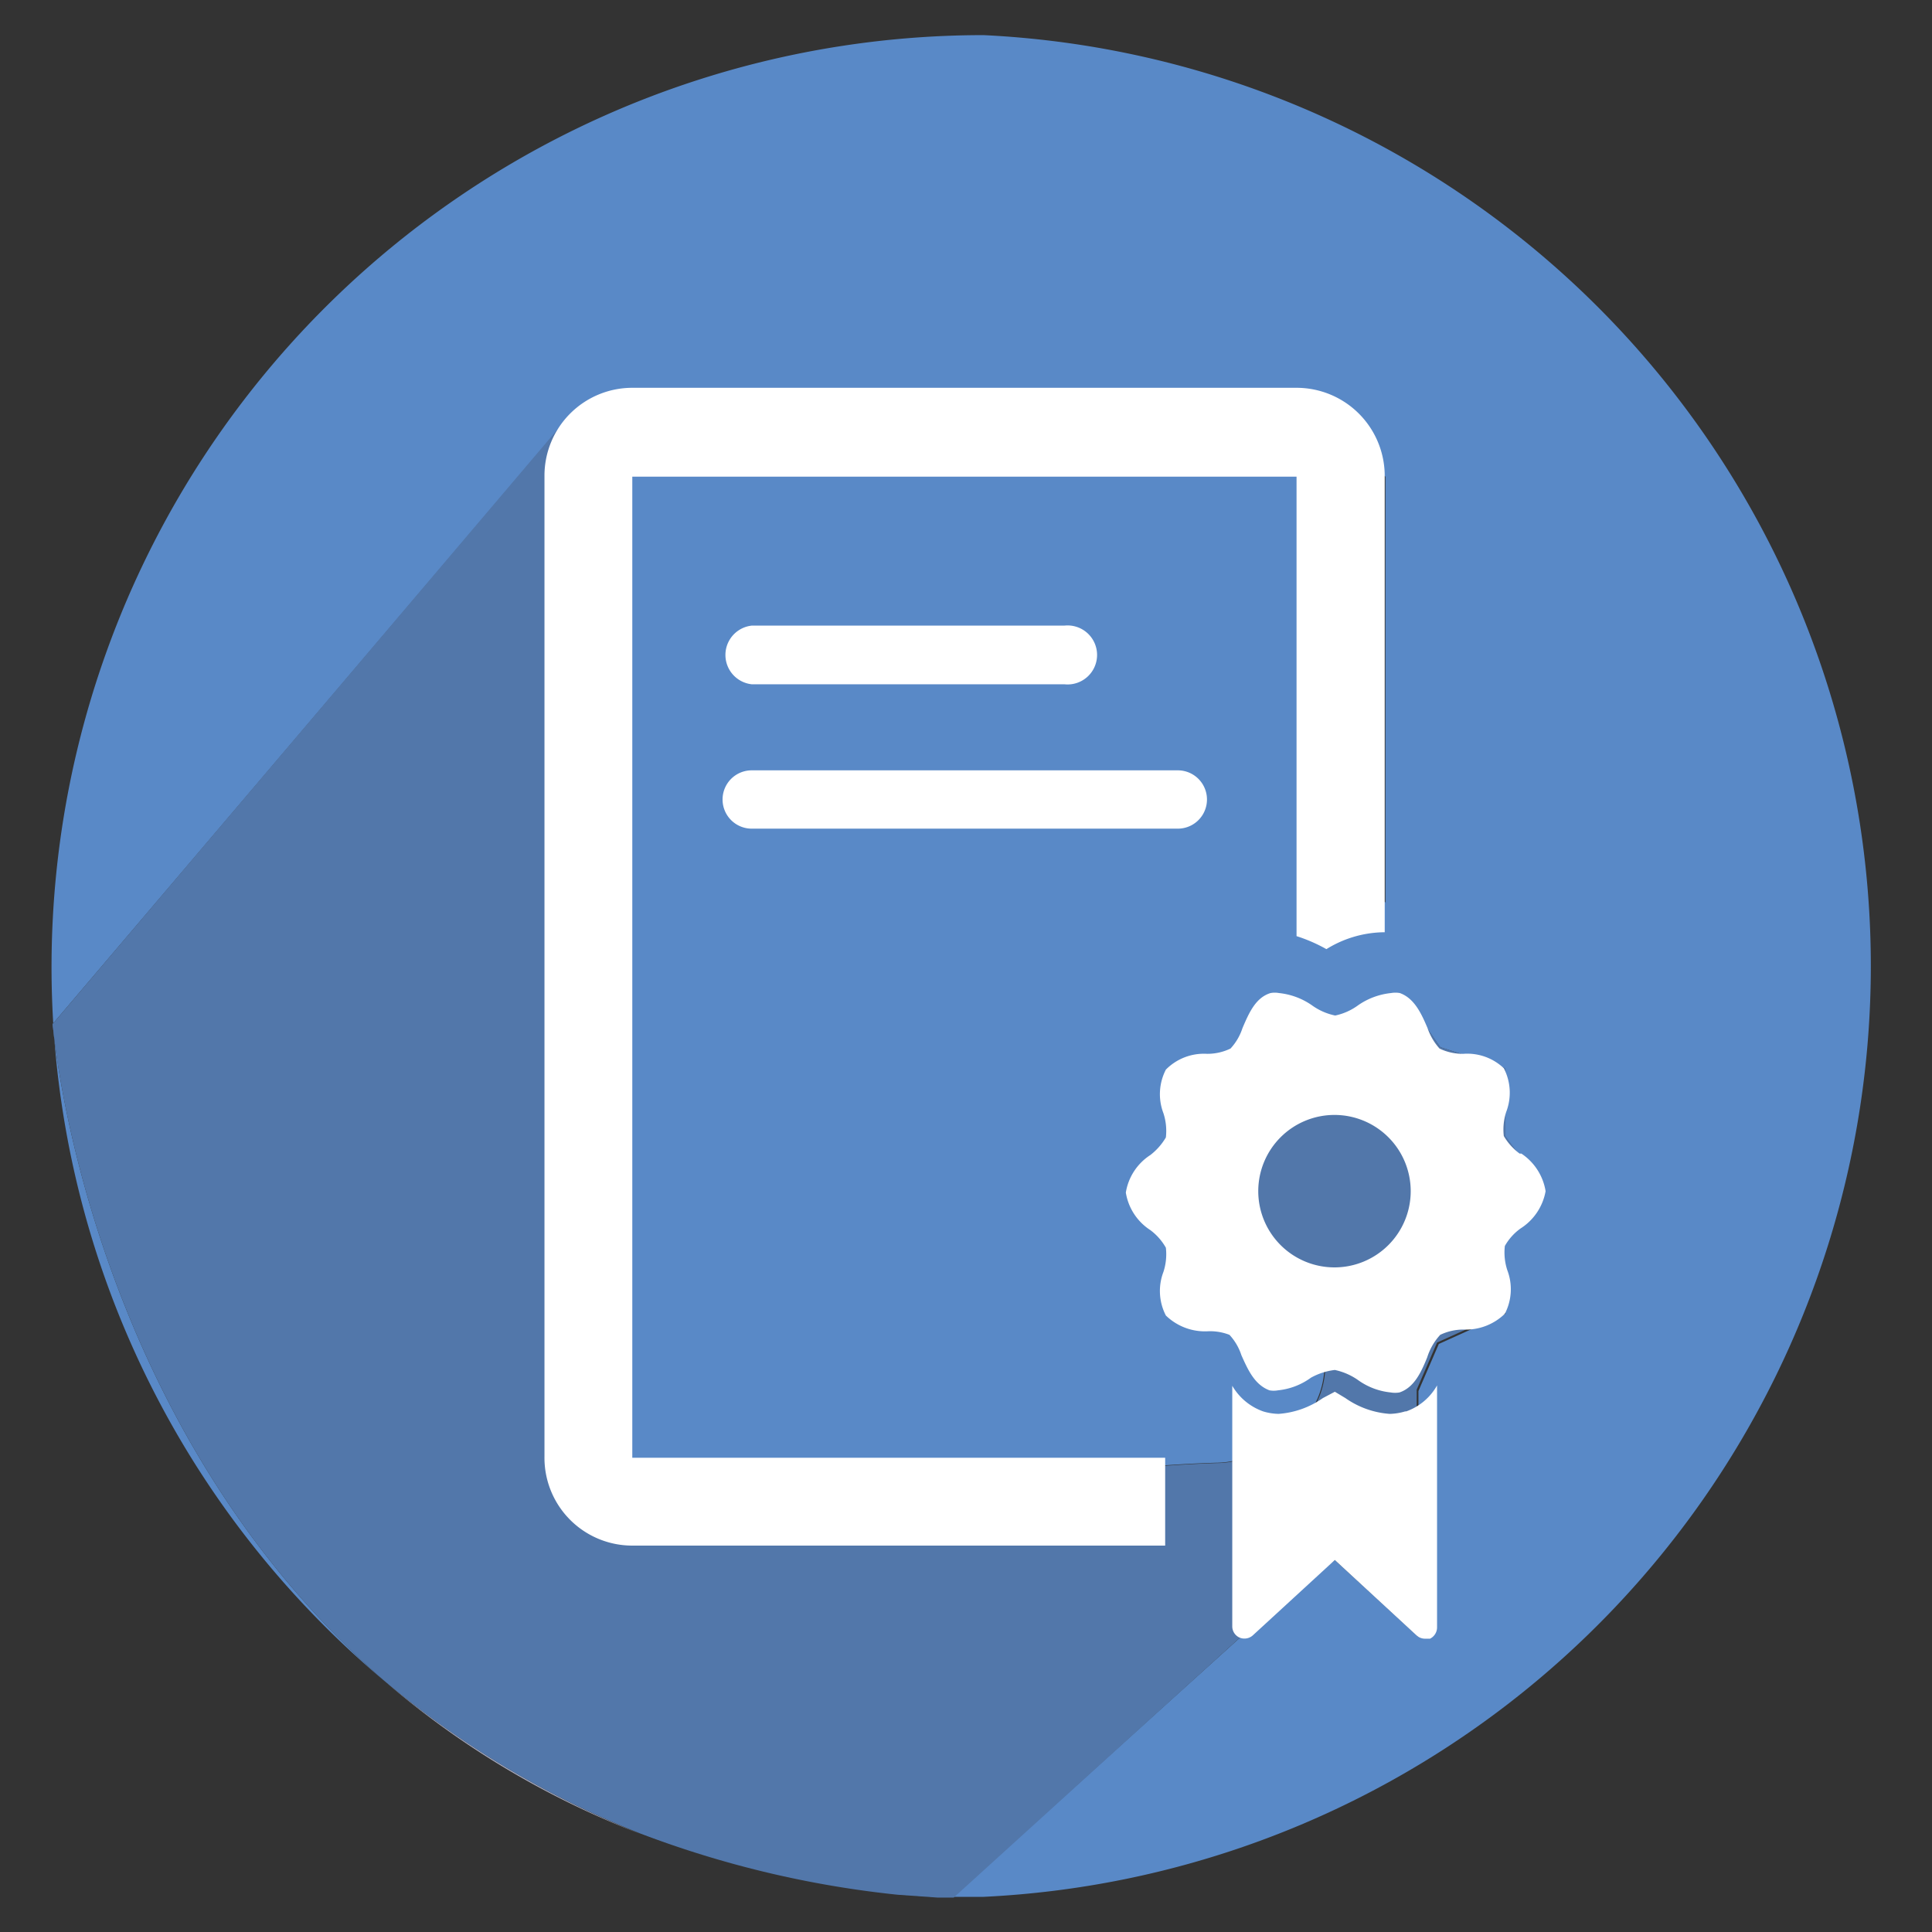
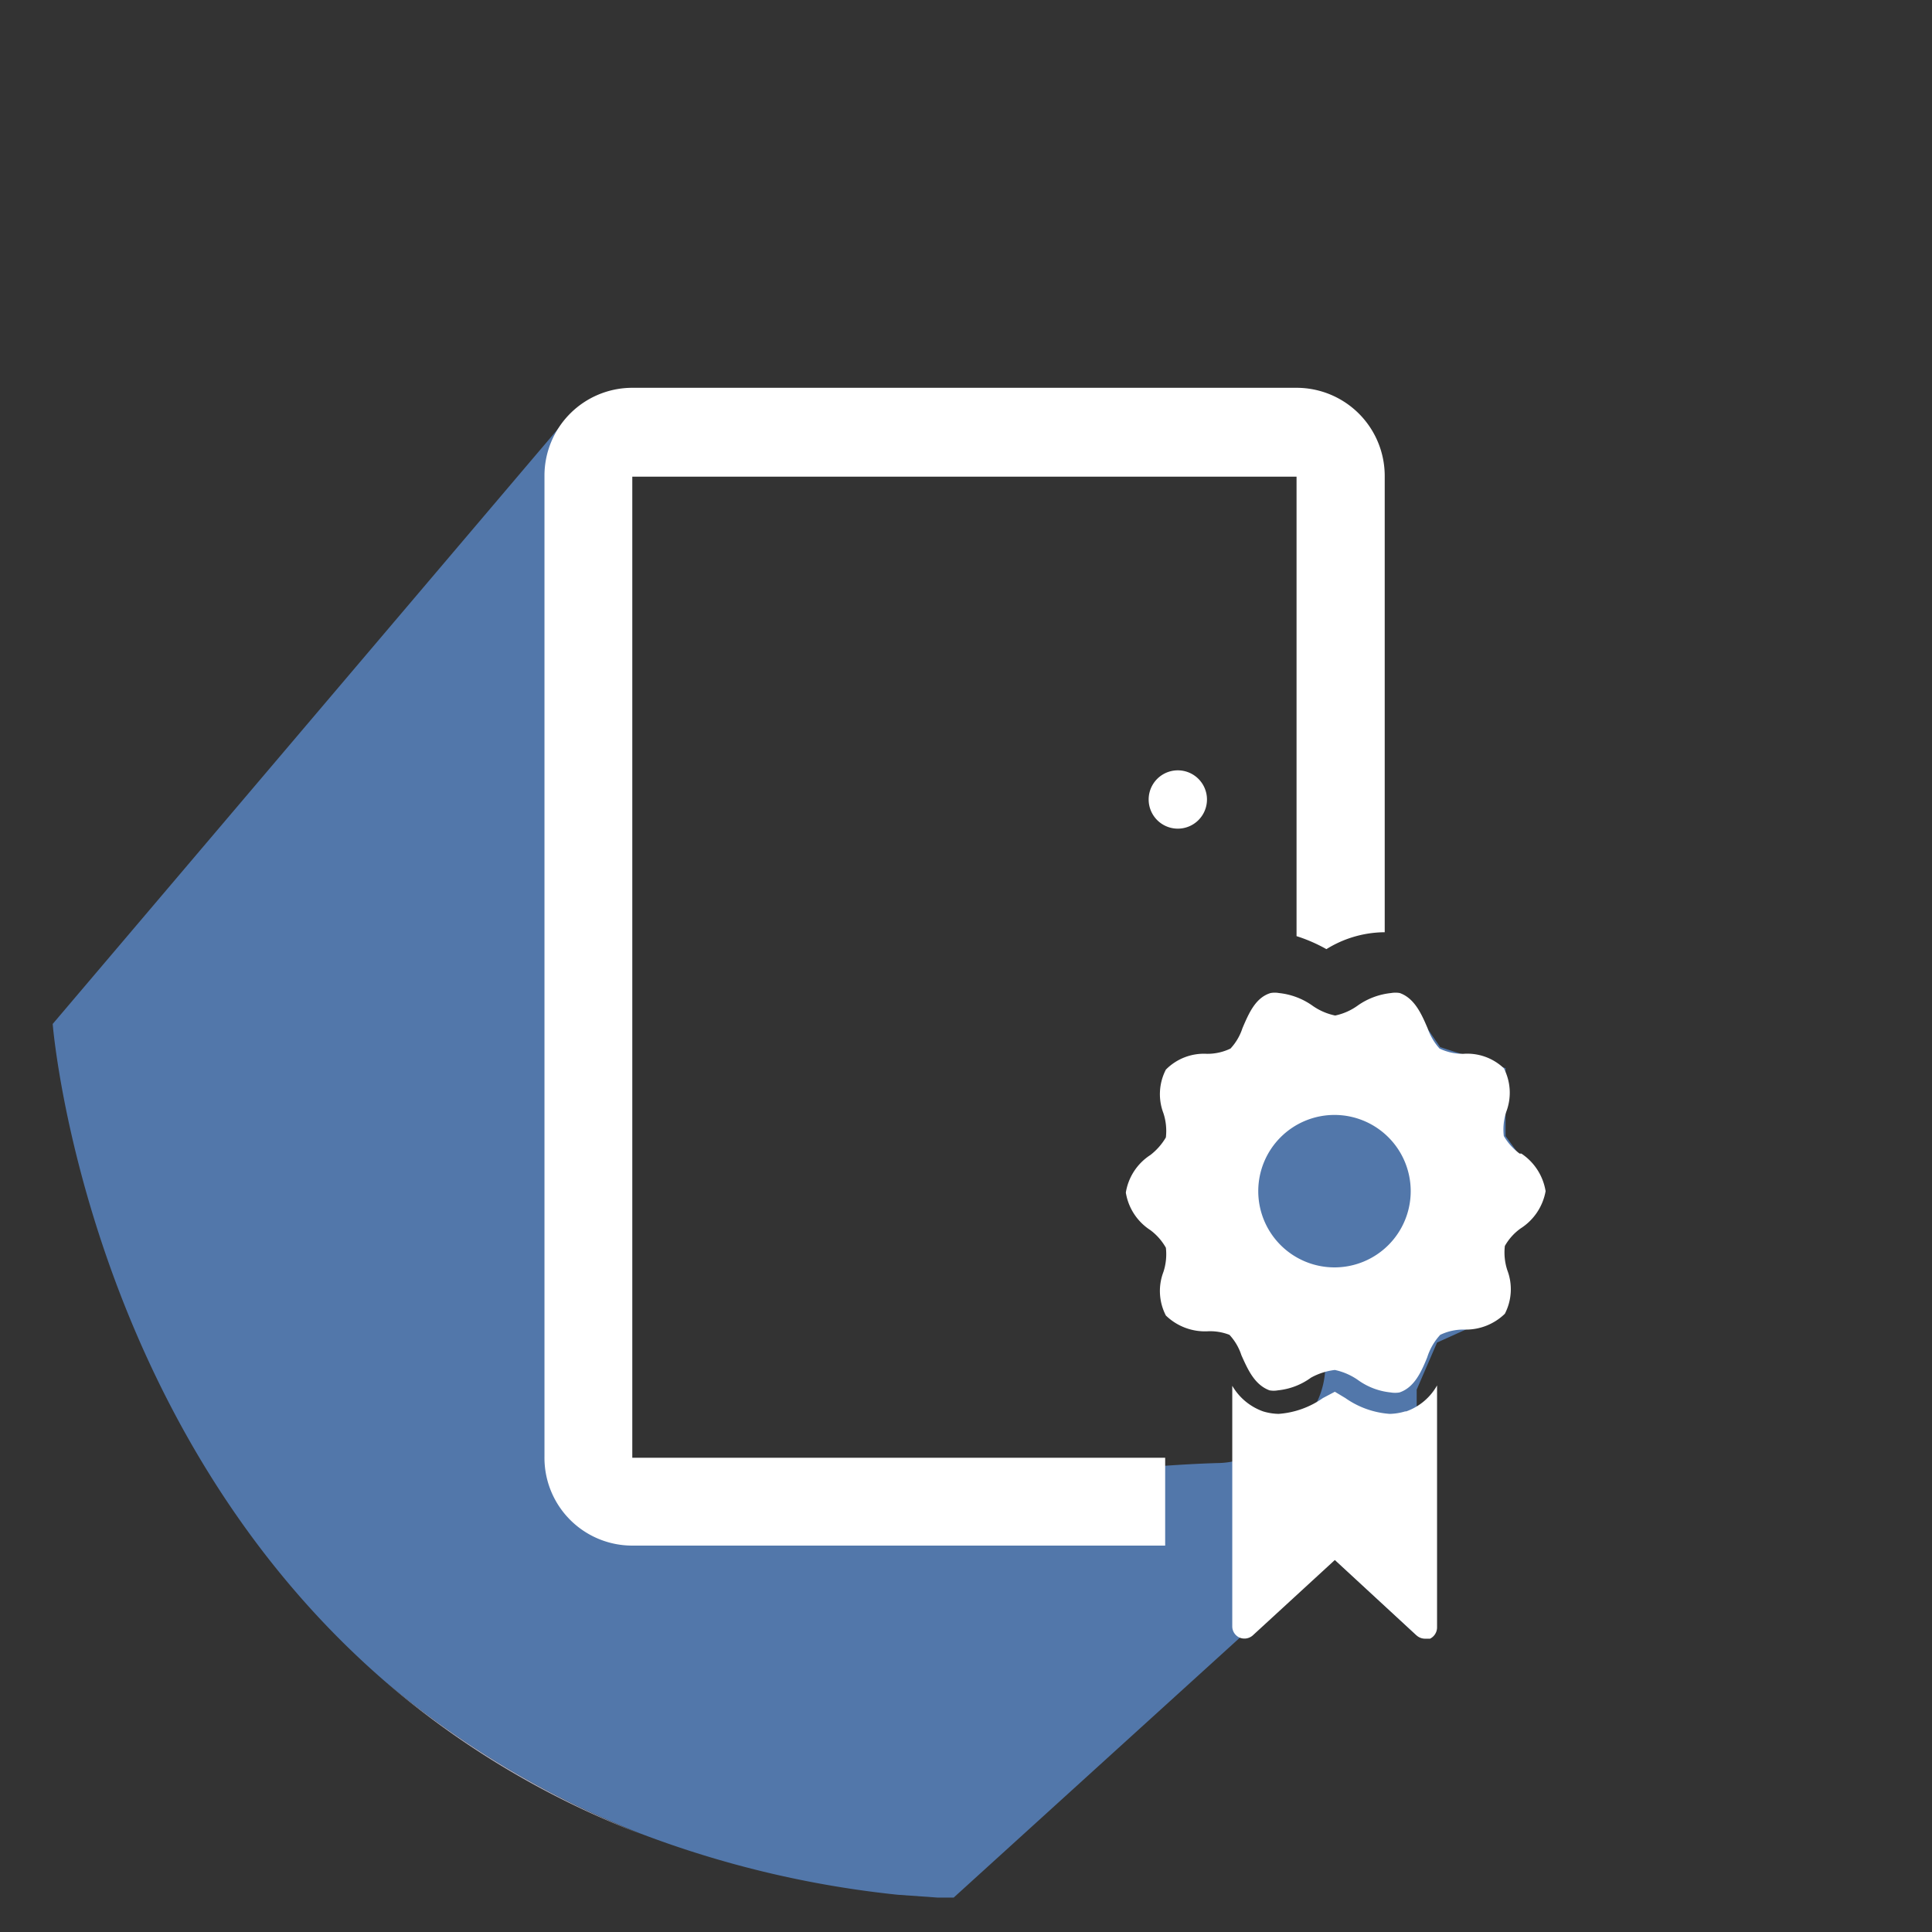
<svg xmlns="http://www.w3.org/2000/svg" id="Layer_1" data-name="Layer 1" viewBox="0 0 55 55">
  <rect x="0" y="0" width="55" height="55" fill="#333333" stroke="none" />
-   <path d="M28,1A26.53,26.53,0,0,0,11,47.9C2.39,40.48,1.5,29.15,1.5,29.15l14.8-17.4,1.64,0a2,2,0,0,0-1.72,2.1c.05,4.62.64,9.26.16,13.88-.32,3,.1,5.88-.22,8.92-.19,1.79.19,3.91.18,5.57,0,.71.53,1,1.33,1A15.52,15.52,0,0,0,21,42.53a15.14,15.14,0,0,1,3.19-.63h.17a1.85,1.85,0,0,0,.81-.18,14.29,14.29,0,0,0,3.09.32c2,0,4-.33,6.38-.4a2.28,2.28,0,0,0,1-.24,4.11,4.11,0,0,0,.57-.25c2.67-1.5,1.24-4.32-.2-6.18-.36-.46-1.12-1-1.33-1.43-.13-.28-.22-.33-.26-.33h0a2.77,2.77,0,0,0,.31-.72c.38-1.17,1.37-1.89,2.07-2.83a2.41,2.41,0,0,0,.67.11h0a6.31,6.31,0,0,0,1.3-.14,2.11,2.11,0,0,0,1.35-1.08L41,29.81l1.84.6v1.93L44,33.91l-1.4,1.49.26,2-1.9.86-.58,1.34v7L38,44.41,35.3,46.62,27.13,54l.85,0A26.53,26.53,0,0,0,28,1m5.79,11.56a24.53,24.53,0,0,0-5.25-1l8.5-.14,2.4,2.15V25.69a2.35,2.35,0,0,0-1.28-.38l-.33,0h-.16a17.72,17.72,0,0,1-.07-2.72c.24-2.57.88-5,1-7.63a1.93,1.93,0,0,0-.76-1.7,2.1,2.1,0,0,0-1.89-1.08,2.64,2.64,0,0,0-.55.06l-1.61.29m-8.93-1h0a24,24,0,0,0-2.43.39,4.54,4.54,0,0,0-1.95.9,2.12,2.12,0,0,0-1.66-1.19Zm-6.62,40.6A26.68,26.68,0,0,0,26.67,54l-1.13-.09a29.45,29.45,0,0,1-7.32-1.73" style="fill:#5989c7" />
  <path d="M37,11.42l-8.5.14a24.53,24.53,0,0,1,5.25,1l1.61-.3a3.51,3.51,0,0,1,.55,0,2.06,2.06,0,0,1,1.88,1.08,1.88,1.88,0,0,1,.76,1.7c-.11,2.59-.75,5.06-1,7.63a16.53,16.53,0,0,0,.06,2.72h.16l.33,0a2.35,2.35,0,0,1,1.28.38V13.57Z" style="fill:#4f73a4" />
-   <path d="M24.84,11.61l-6,.1a2.12,2.12,0,0,1,1.66,1.19,4.54,4.54,0,0,1,1.95-.9,24,24,0,0,1,2.43-.39" style="fill:#4f73a4" />
  <path d="M11,47.9a24.6,24.6,0,0,0,7.24,4.31A26.71,26.71,0,0,1,11,47.9M26.67,54l.44,0,0,0h-.46" style="fill:#aaadc2" />
  <path d="M17.94,11.72l-1.64,0L1.5,29.15S2.39,40.48,11,47.9a26.43,26.43,0,0,0,7.24,4.3,29,29,0,0,0,7.32,1.74l1.13.08.46,0,8.17-7.42L38,44.4l2.33,2.16v-7l.58-1.34,1.9-.86-.26-2L44,33.91l-1.14-1.57V30.41L41,29.81l-.86-1.25a2.11,2.11,0,0,1-1.35,1.08,6.31,6.31,0,0,1-1.3.14h0a2.09,2.09,0,0,1-.67-.12c-.7.95-1.69,1.67-2.07,2.84a2.77,2.77,0,0,1-.31.72h0s.13,0,.26.33c.21.45,1,1,1.33,1.43,1.44,1.86,2.88,4.68.2,6.18a4.11,4.11,0,0,1-.57.25,2.28,2.28,0,0,1-1,.24c-2.33.07-4.36.4-6.38.4a14.29,14.29,0,0,1-3.09-.32,1.85,1.85,0,0,1-.81.18h-.17a15.14,15.14,0,0,0-3.19.63,15.52,15.52,0,0,1-3.35.62c-.8,0-1.33-.25-1.33-1,0-1.66-.37-3.78-.18-5.57.32-3-.1-5.89.22-8.92.48-4.62-.11-9.26-.16-13.88a2,2,0,0,1,1.72-2.1" style="fill:#5277aa" />
-   <path d="M21.4,19.48h8.9a.84.84,0,1,0,0-1.67H21.4a.84.84,0,0,0,0,1.67" style="fill:#fff" />
-   <path d="M21.4,23.59H33.53a.83.83,0,1,0,0-1.66H21.4a.83.83,0,0,0,0,1.66" style="fill:#fff" />
+   <path d="M21.4,23.59H33.53a.83.83,0,1,0,0-1.66a.83.83,0,0,0,0,1.66" style="fill:#fff" />
  <path d="M18,13.57H36.91V26.65a4.51,4.51,0,0,1,.85.37,3.18,3.18,0,0,1,1.59-.48h.07v-13a2.51,2.51,0,0,0-2.51-2.5H18a2.5,2.5,0,0,0-2.5,2.5V41.46A2.5,2.5,0,0,0,18,44H33.17v-2.5H18Z" style="fill:#fff" />
  <path d="M38,36.08a2.17,2.17,0,1,1,2.16-2.17A2.17,2.17,0,0,1,38,36.08m5.26-3.24a1.66,1.66,0,0,1-.45-.5,1.62,1.62,0,0,1,.07-.69,1.52,1.52,0,0,0-.07-1.24A1.51,1.51,0,0,0,41.66,30a1.52,1.52,0,0,1-.68-.15,1.7,1.7,0,0,1-.34-.58c-.17-.4-.37-.85-.79-1a.73.73,0,0,0-.25,0,2,2,0,0,0-.94.35,1.69,1.69,0,0,1-.65.29,1.72,1.72,0,0,1-.66-.29,2,2,0,0,0-.94-.35.67.67,0,0,0-.24,0c-.43.13-.62.58-.8,1a1.56,1.56,0,0,1-.34.58,1.51,1.51,0,0,1-.67.15,1.52,1.52,0,0,0-1.17.45,1.52,1.52,0,0,0-.07,1.24,1.62,1.62,0,0,1,.07.69,1.75,1.75,0,0,1-.44.5,1.57,1.57,0,0,0-.7,1.07,1.57,1.57,0,0,0,.7,1.07,1.62,1.62,0,0,1,.44.5,1.62,1.62,0,0,1-.07.69,1.52,1.52,0,0,0,.07,1.24,1.6,1.6,0,0,0,1.17.45A1.51,1.51,0,0,1,35,38a1.56,1.56,0,0,1,.34.58c.18.4.37.84.8,1a.67.67,0,0,0,.24,0,1.92,1.92,0,0,0,.94-.36A1.85,1.85,0,0,1,38,39a1.81,1.81,0,0,1,.65.28,1.92,1.92,0,0,0,.94.36.73.73,0,0,0,.25,0c.42-.14.62-.58.79-1A1.7,1.7,0,0,1,41,38a1.52,1.52,0,0,1,.68-.15,1.59,1.59,0,0,0,1.16-.45,1.52,1.52,0,0,0,.07-1.24,1.62,1.62,0,0,1-.07-.69,1.55,1.55,0,0,1,.45-.5A1.59,1.59,0,0,0,44,33.91a1.59,1.59,0,0,0-.69-1.07" style="fill:#fff" />
  <path d="M40,40.18a1.62,1.62,0,0,1-.44.07,2.5,2.5,0,0,1-1.26-.45L38,39.62l-.34.18a2.5,2.5,0,0,1-1.26.45,1.62,1.62,0,0,1-.44-.07,1.66,1.66,0,0,1-.88-.73V46.3a.35.35,0,0,0,.21.32.36.36,0,0,0,.37-.06L38,44.41l2.33,2.15a.36.36,0,0,0,.24.09l.14,0a.36.36,0,0,0,.2-.32V39.44a1.63,1.63,0,0,1-.88.74" style="fill:#fff" />
</svg>